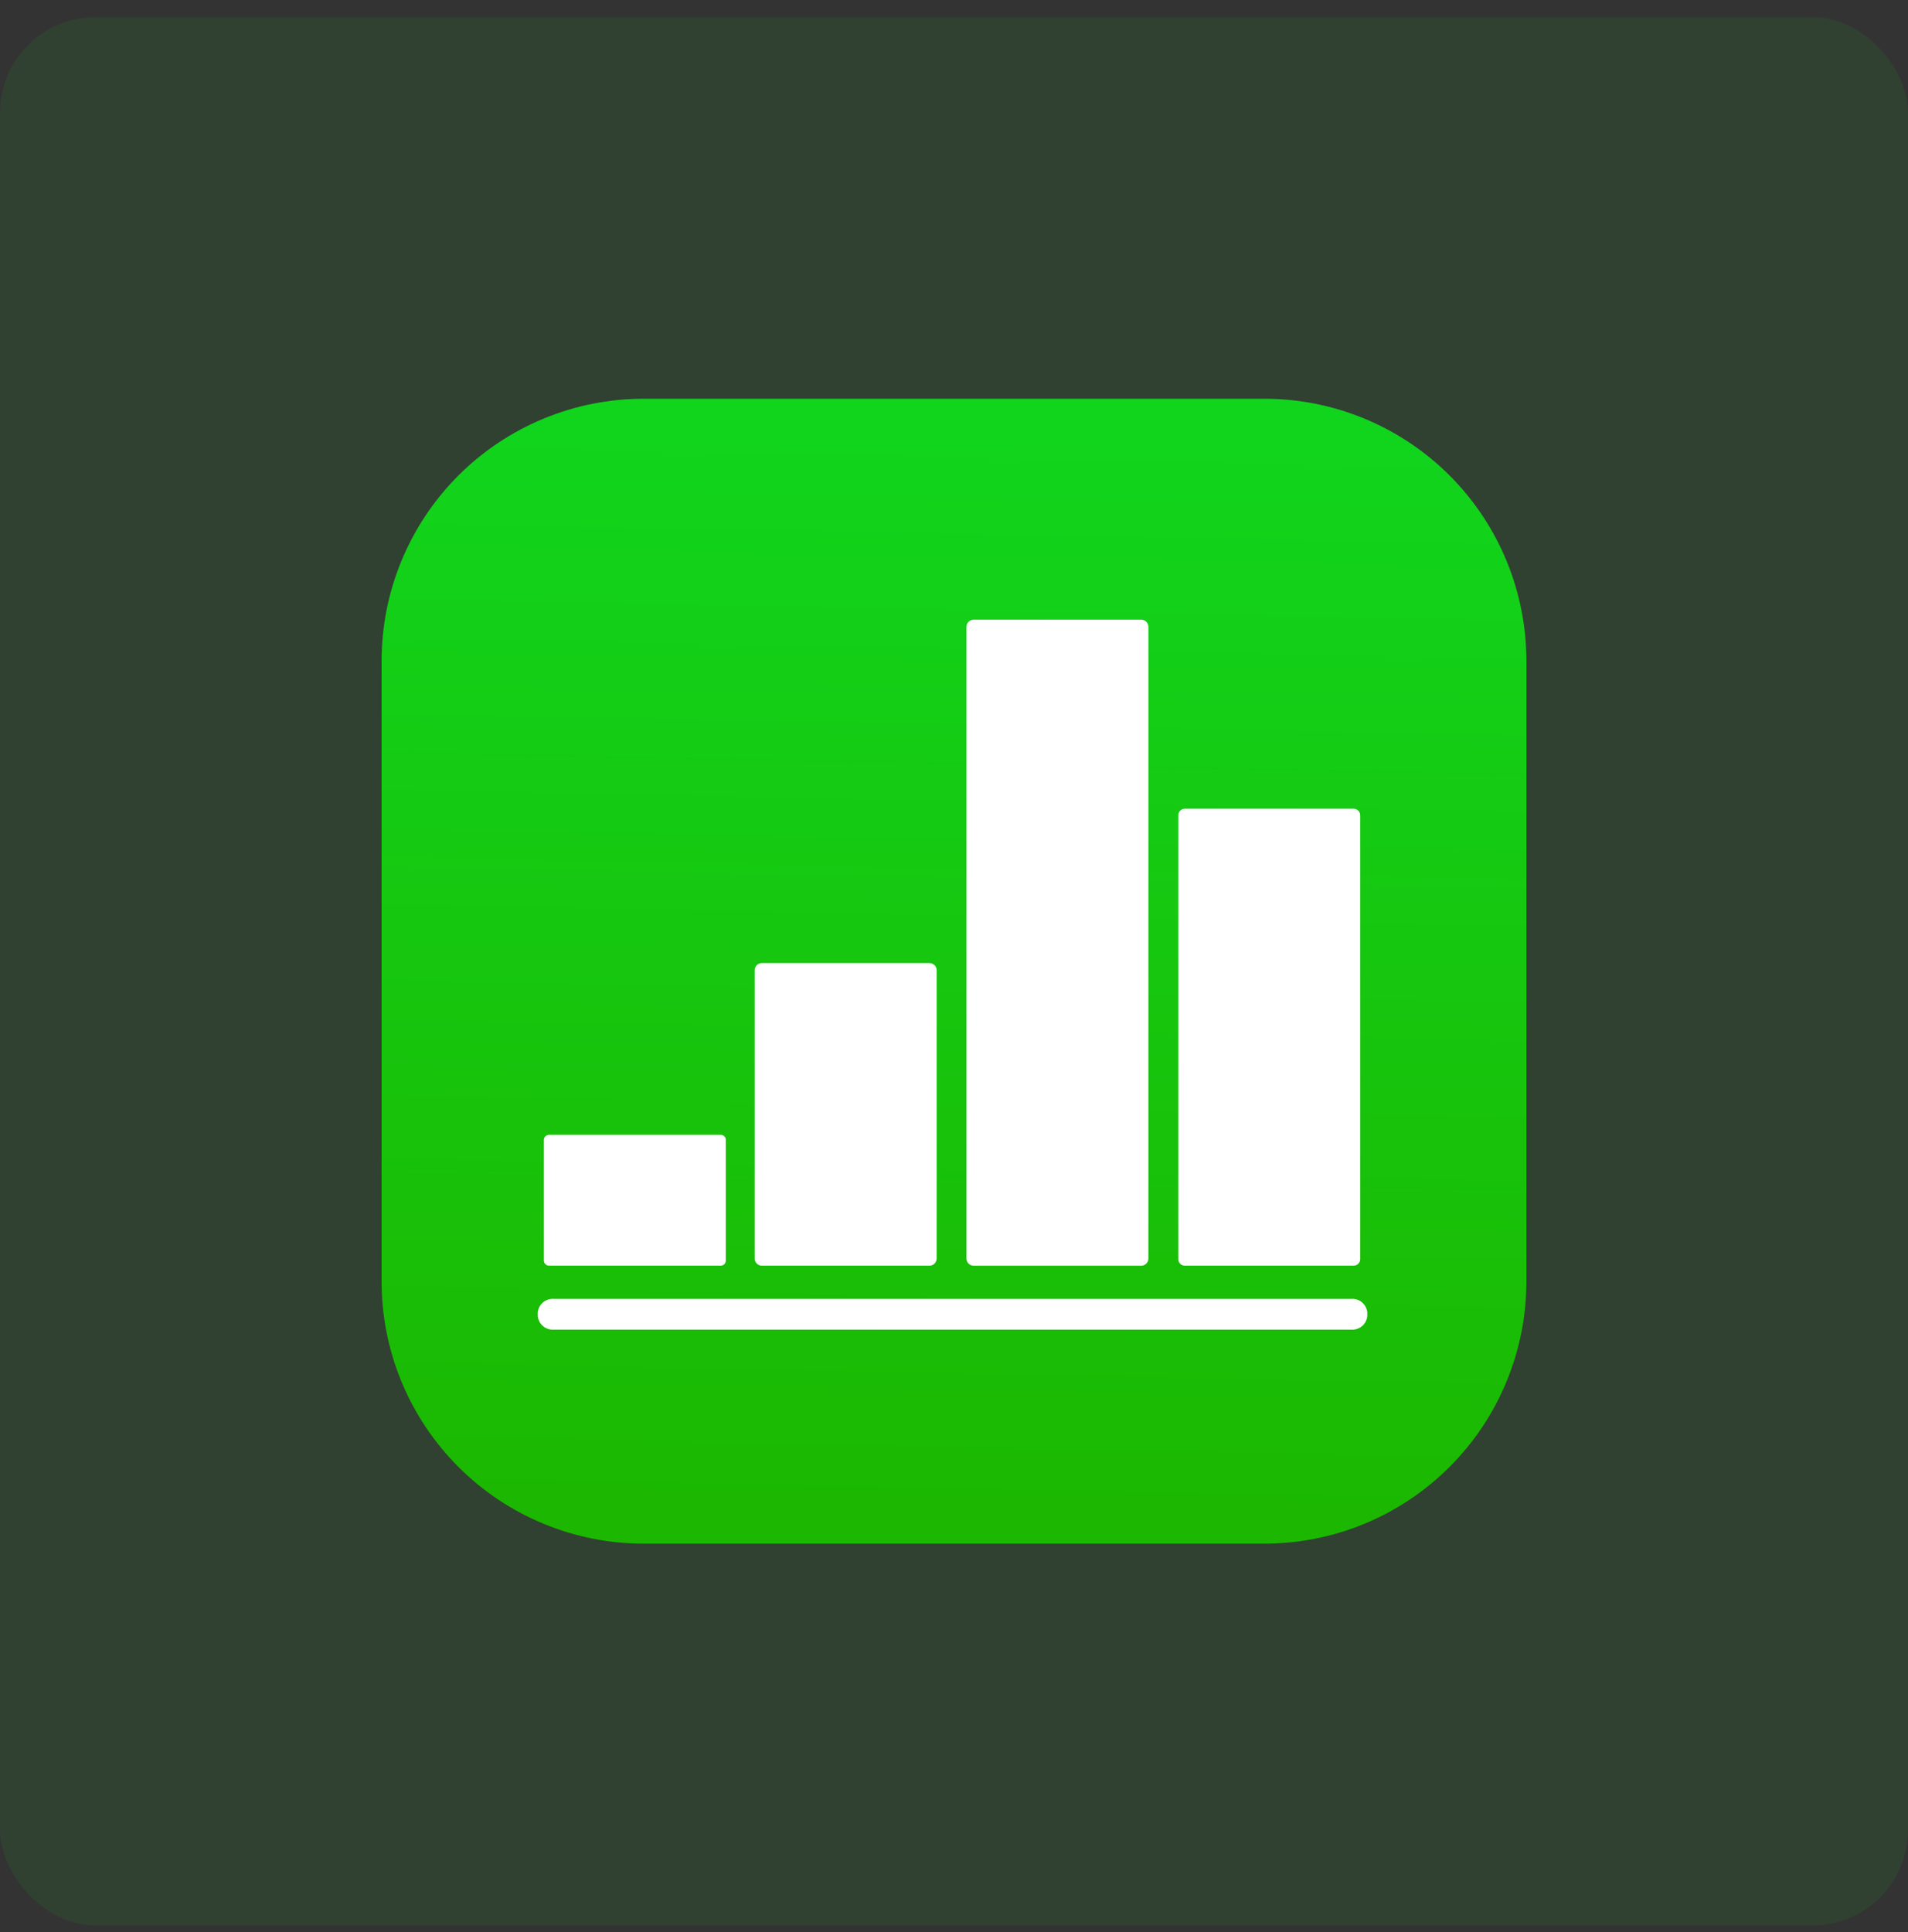
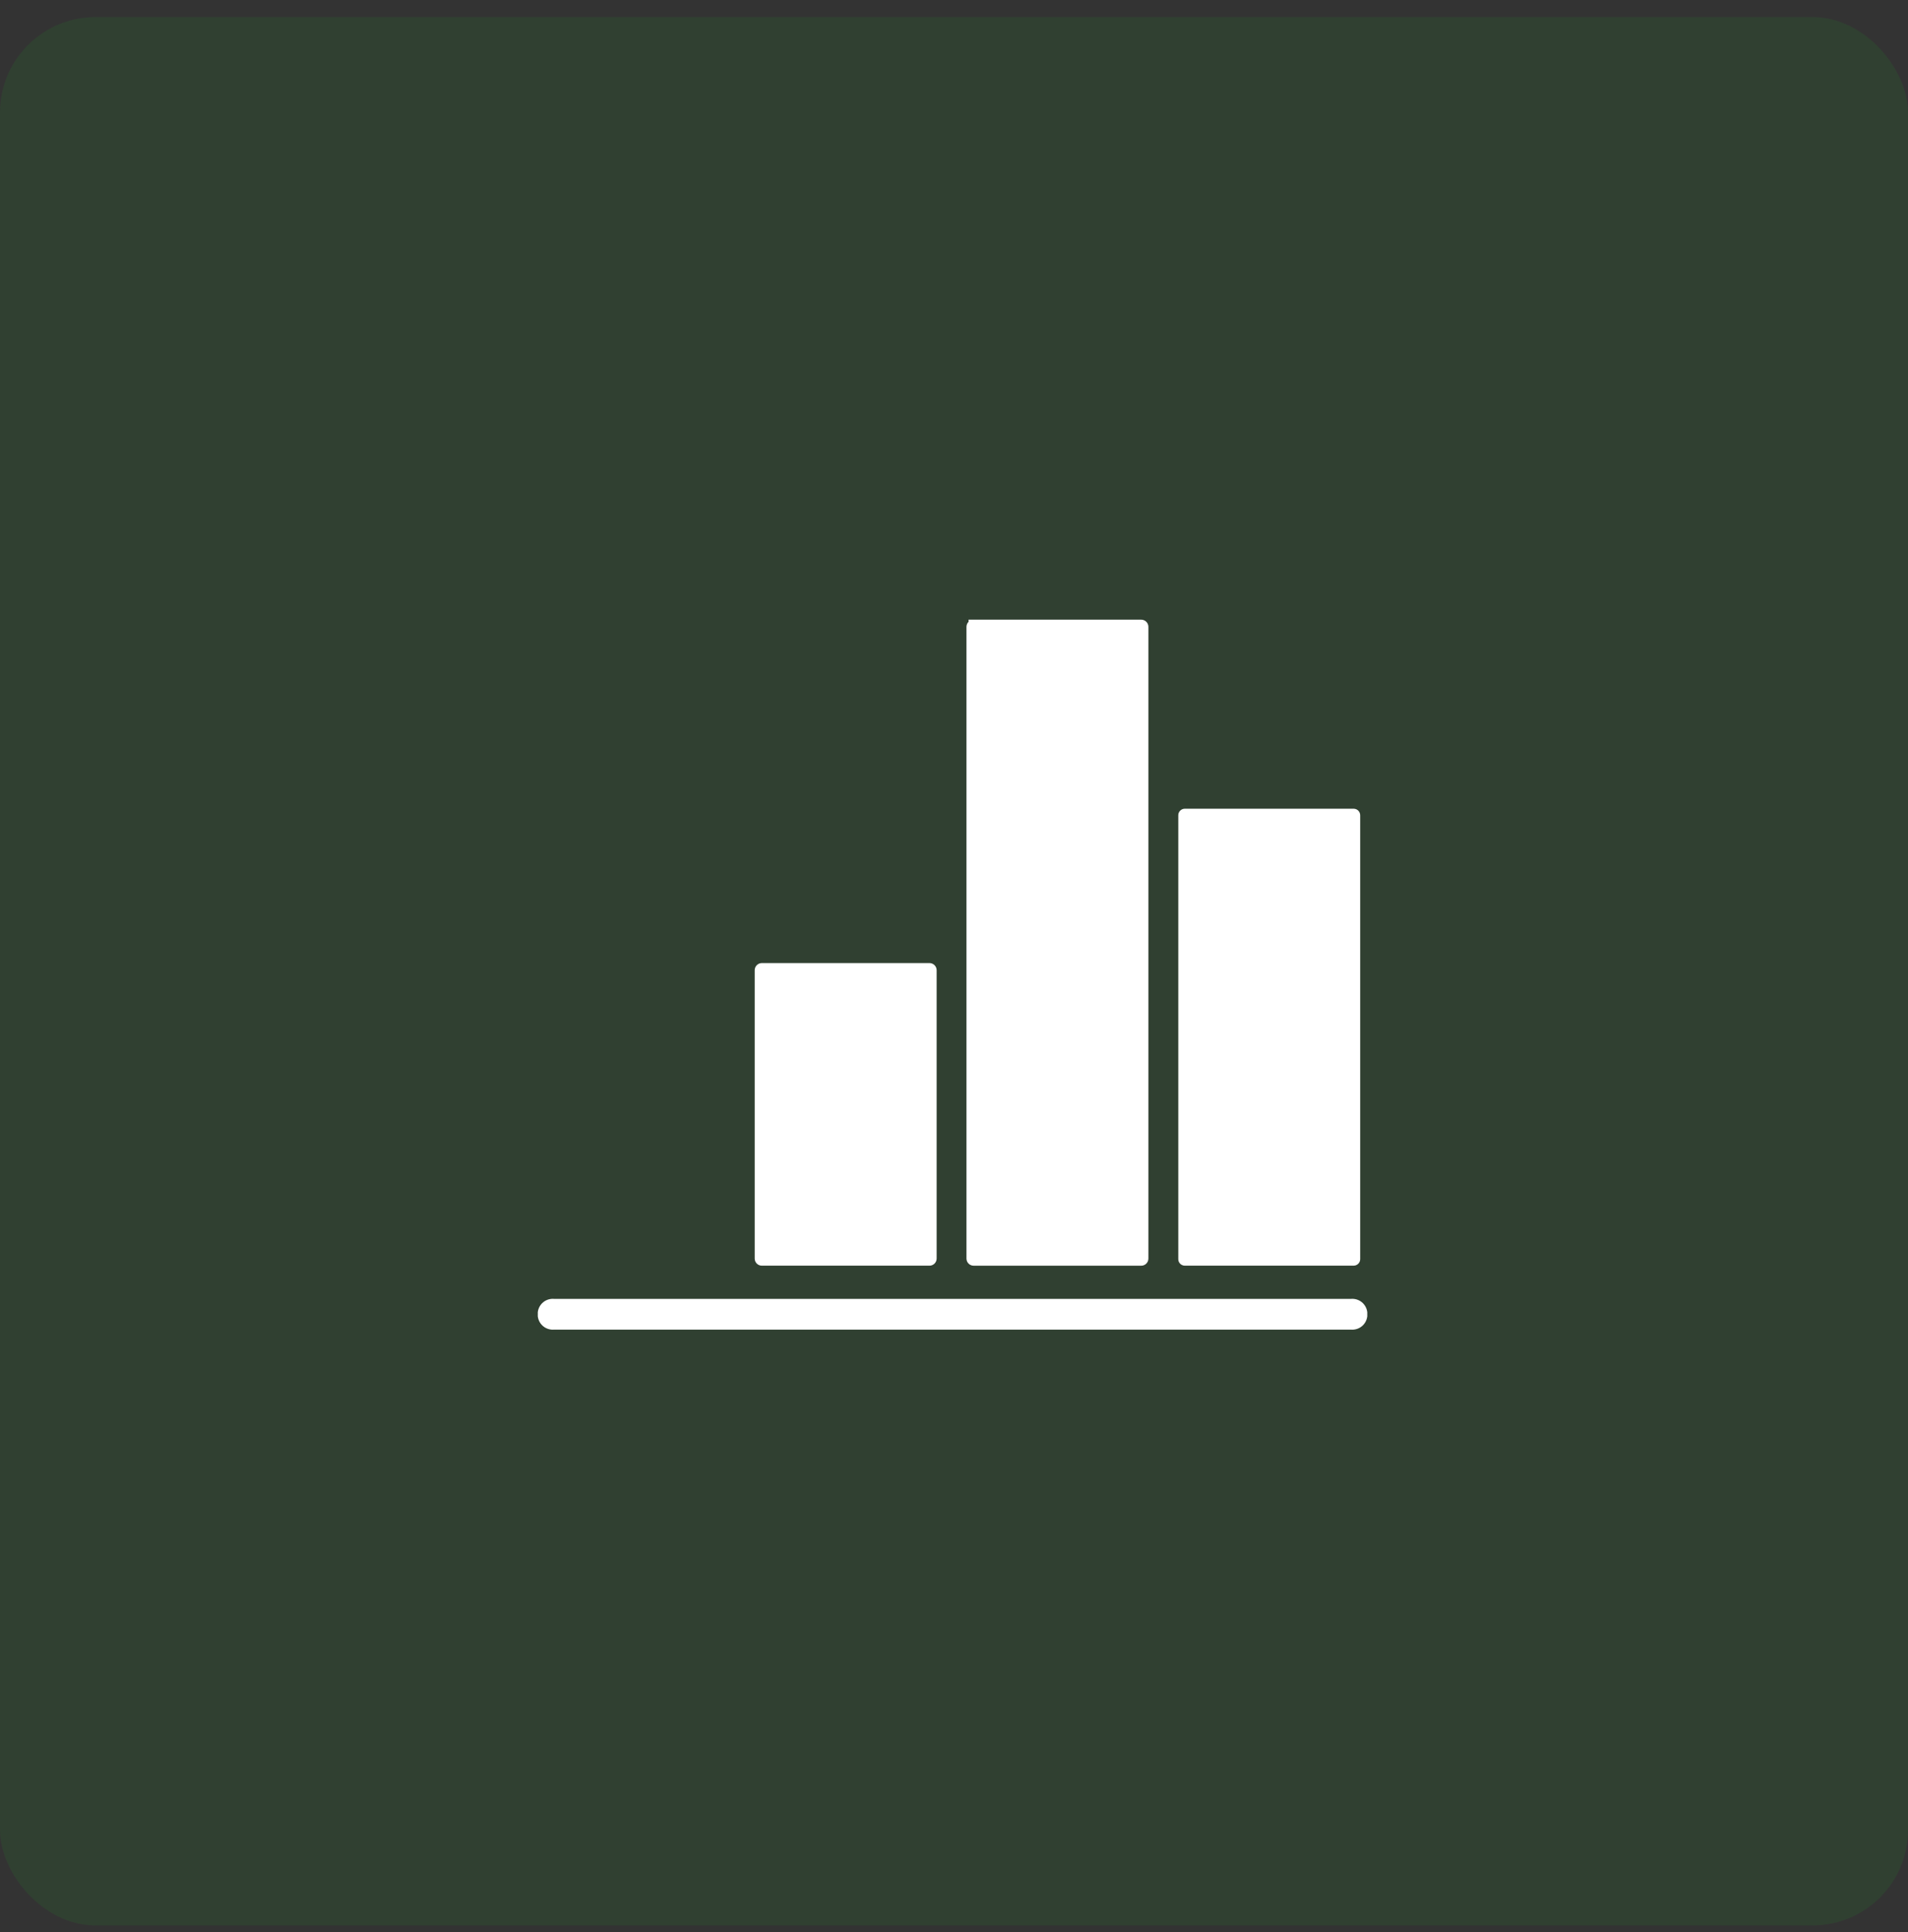
<svg xmlns="http://www.w3.org/2000/svg" width="80" height="81" viewBox="0 0 80 81" fill="none">
  <rect x="0" y="0" width="80" height="81" fill="#333333" stroke="none" />
  <rect y="0.716" width="80" height="80" rx="4" fill="#11D51D" fill-opacity="0.08" />
  <g clip-path="url(#clip0_2226_2608)">
-     <path d="M27.015 16.716H52.985C54.432 16.712 55.866 16.995 57.204 17.548C58.542 18.1 59.757 18.911 60.781 19.935C61.804 20.958 62.615 22.174 63.168 23.512C63.72 24.849 64.003 26.283 64 27.73V53.698C64.003 55.146 63.72 56.58 63.168 57.917C62.615 59.255 61.804 60.471 60.781 61.494C59.757 62.517 58.542 63.329 57.204 63.881C55.866 64.434 54.432 64.716 52.985 64.713H27.015C25.567 64.716 24.134 64.434 22.796 63.881C21.458 63.329 20.242 62.517 19.219 61.494C18.196 60.471 17.384 59.255 16.832 57.917C16.279 56.58 15.997 55.146 16 53.698V27.73C15.997 26.283 16.279 24.849 16.832 23.512C17.384 22.174 18.196 20.958 19.219 19.935C20.242 18.911 21.458 18.1 22.796 17.548C24.134 16.995 25.567 16.712 27.015 16.716Z" fill="url(#paint0_linear_2226_2608)" />
    <path d="M31.943 40.373H38.972C39.051 40.373 39.128 40.404 39.184 40.461C39.24 40.517 39.272 40.593 39.272 40.673V52.759C39.272 52.838 39.24 52.915 39.184 52.971C39.128 53.027 39.051 53.059 38.972 53.059H31.943C31.864 53.059 31.787 53.027 31.731 52.971C31.675 52.915 31.643 52.838 31.643 52.759V40.673C31.643 40.593 31.675 40.517 31.731 40.461C31.787 40.404 31.864 40.373 31.943 40.373Z" fill="url(#paint1_linear_2226_2608)" />
-     <path d="M23.029 47.573H30.209C30.266 47.571 30.322 47.591 30.364 47.629C30.406 47.668 30.431 47.721 30.433 47.778V52.853C30.431 52.91 30.406 52.964 30.364 53.002C30.322 53.04 30.266 53.061 30.209 53.058H23.029C22.972 53.061 22.916 53.04 22.874 53.002C22.832 52.964 22.807 52.91 22.804 52.853V47.778C22.807 47.721 22.832 47.668 22.874 47.629C22.916 47.591 22.972 47.571 23.029 47.573Z" fill="url(#paint2_linear_2226_2608)" />
-     <path d="M40.823 25.978H47.851C47.931 25.978 48.007 26.01 48.063 26.066C48.119 26.122 48.151 26.199 48.151 26.278V52.76C48.151 52.84 48.119 52.916 48.063 52.972C48.007 53.028 47.931 53.06 47.851 53.06H40.823C40.743 53.06 40.667 53.028 40.611 52.972C40.554 52.916 40.523 52.84 40.523 52.76V26.278C40.523 26.198 40.554 26.122 40.611 26.066C40.667 26.009 40.743 25.978 40.823 25.978V25.978Z" fill="url(#paint3_linear_2226_2608)" />
+     <path d="M40.823 25.978H47.851C47.931 25.978 48.007 26.01 48.063 26.066C48.119 26.122 48.151 26.199 48.151 26.278V52.76C48.151 52.84 48.119 52.916 48.063 52.972C48.007 53.028 47.931 53.06 47.851 53.06H40.823C40.743 53.06 40.667 53.028 40.611 52.972C40.554 52.916 40.523 52.84 40.523 52.76V26.278C40.523 26.198 40.554 26.122 40.611 26.066V25.978Z" fill="url(#paint3_linear_2226_2608)" />
    <path d="M49.672 33.903H56.761C56.834 33.904 56.904 33.934 56.954 33.987C57.005 34.04 57.032 34.11 57.031 34.183V52.778C57.032 52.814 57.025 52.85 57.012 52.884C56.999 52.917 56.979 52.948 56.954 52.974C56.929 53 56.899 53.021 56.866 53.035C56.833 53.05 56.798 53.057 56.761 53.058H49.672C49.599 53.057 49.53 53.026 49.479 52.974C49.429 52.921 49.401 52.851 49.403 52.778V34.183C49.401 34.11 49.429 34.04 49.479 33.987C49.53 33.934 49.599 33.904 49.672 33.903Z" fill="url(#paint4_linear_2226_2608)" />
    <path d="M23.235 54.451H56.642C56.807 54.436 56.971 54.486 57.099 54.59C57.227 54.695 57.309 54.845 57.328 55.009V55.181C57.309 55.345 57.227 55.496 57.099 55.6C56.971 55.704 56.807 55.754 56.642 55.739H23.235C23.07 55.754 22.906 55.704 22.778 55.6C22.65 55.496 22.568 55.345 22.549 55.181V55.009C22.568 54.845 22.65 54.695 22.778 54.59C22.906 54.486 23.07 54.436 23.235 54.451Z" fill="url(#paint5_linear_2226_2608)" />
  </g>
  <defs>
    <linearGradient id="paint0_linear_2226_2608" x1="37.6" y1="16.716" x2="36.688" y2="64.713" gradientUnits="userSpaceOnUse">
      <stop stop-color="#11D51D" />
      <stop offset="1" stop-color="#1CB700" />
    </linearGradient>
    <linearGradient id="paint1_linear_2226_2608" x1="-26.996" y1="107.468" x2="-28.407" y2="78.106" gradientUnits="userSpaceOnUse">
      <stop stop-color="white" />
      <stop offset="1" stop-color="white" />
    </linearGradient>
    <linearGradient id="paint2_linear_2226_2608" x1="-35.771" y1="107.618" x2="-36.039" y2="78.213" gradientUnits="userSpaceOnUse">
      <stop stop-color="white" />
      <stop offset="1" stop-color="white" />
    </linearGradient>
    <linearGradient id="paint3_linear_2226_2608" x1="-18.247" y1="107.306" x2="-24.416" y2="79.162" gradientUnits="userSpaceOnUse">
      <stop stop-color="white" />
      <stop offset="1" stop-color="white" />
    </linearGradient>
    <linearGradient id="paint4_linear_2226_2608" x1="-9.299" y1="107.154" x2="-12.536" y2="78.052" gradientUnits="userSpaceOnUse">
      <stop stop-color="white" />
      <stop offset="1" stop-color="white" />
    </linearGradient>
    <linearGradient id="paint5_linear_2226_2608" x1="-22.386" y1="107.629" x2="-22.386" y2="78.09" gradientUnits="userSpaceOnUse">
      <stop stop-color="white" />
      <stop offset="1" stop-color="white" />
    </linearGradient>
    <clipPath id="clip0_2226_2608">
      <rect width="48" height="48" fill="white" transform="translate(16 16.716)" />
    </clipPath>
  </defs>
</svg>